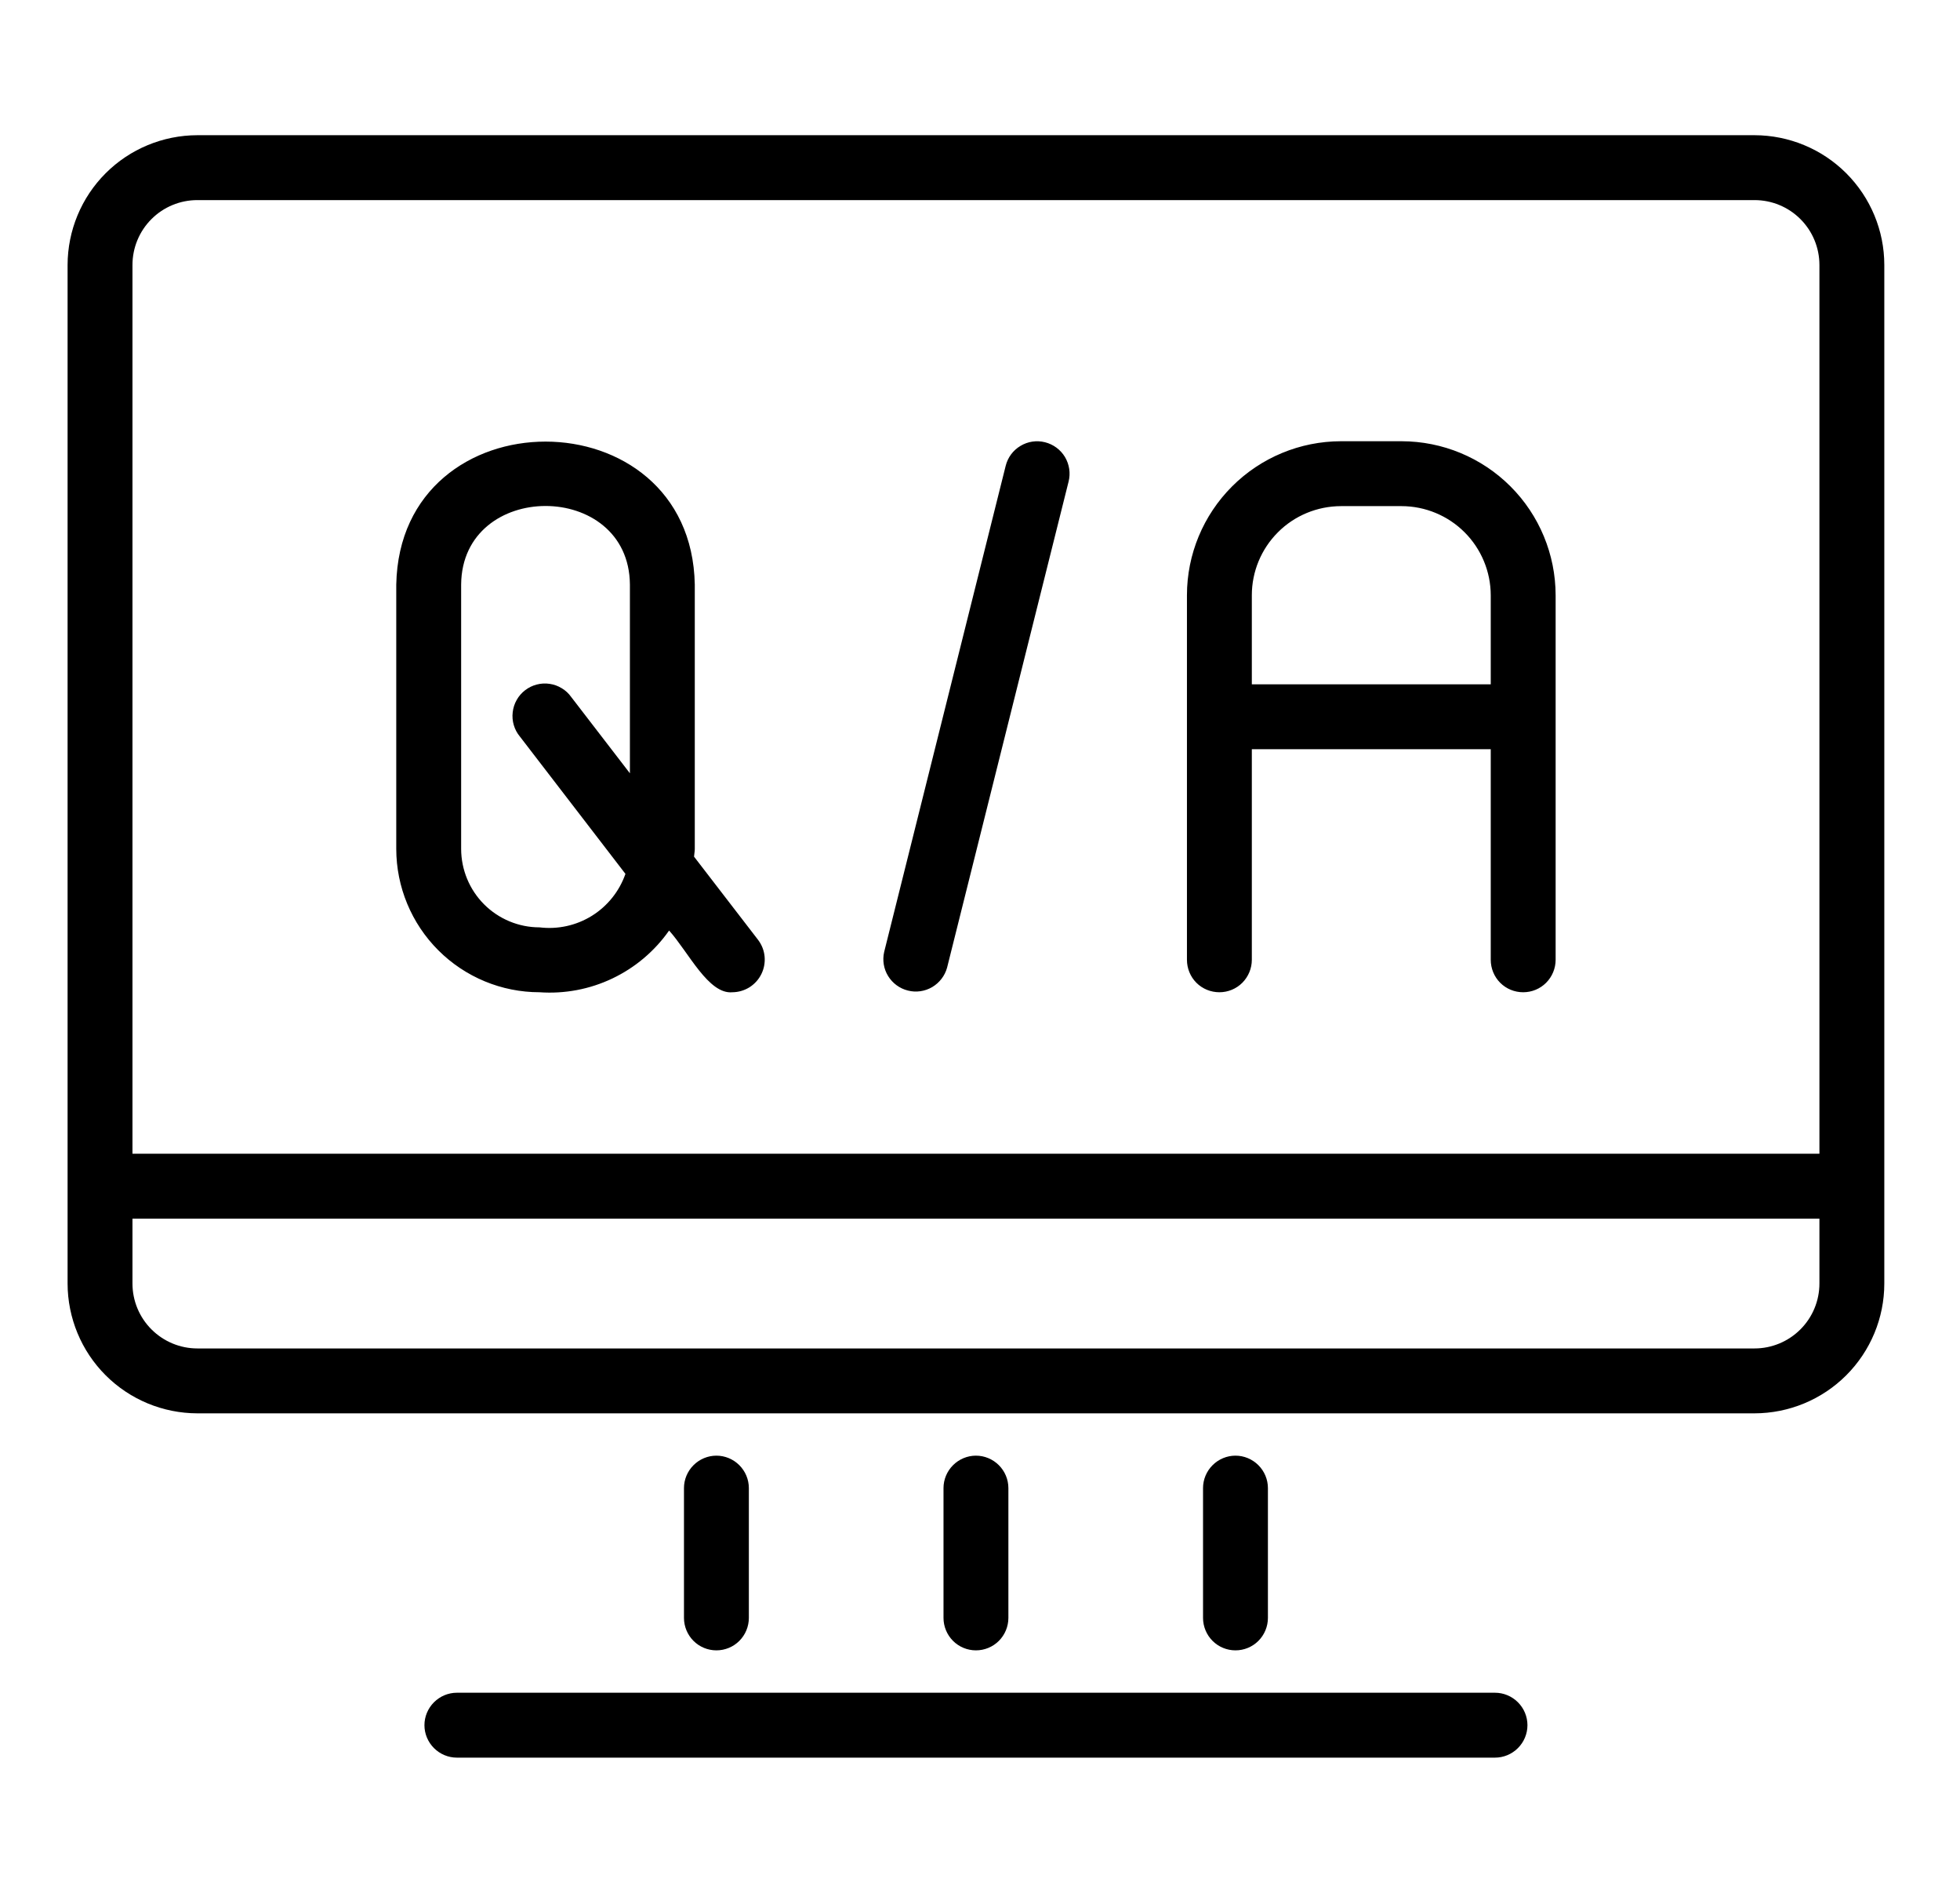
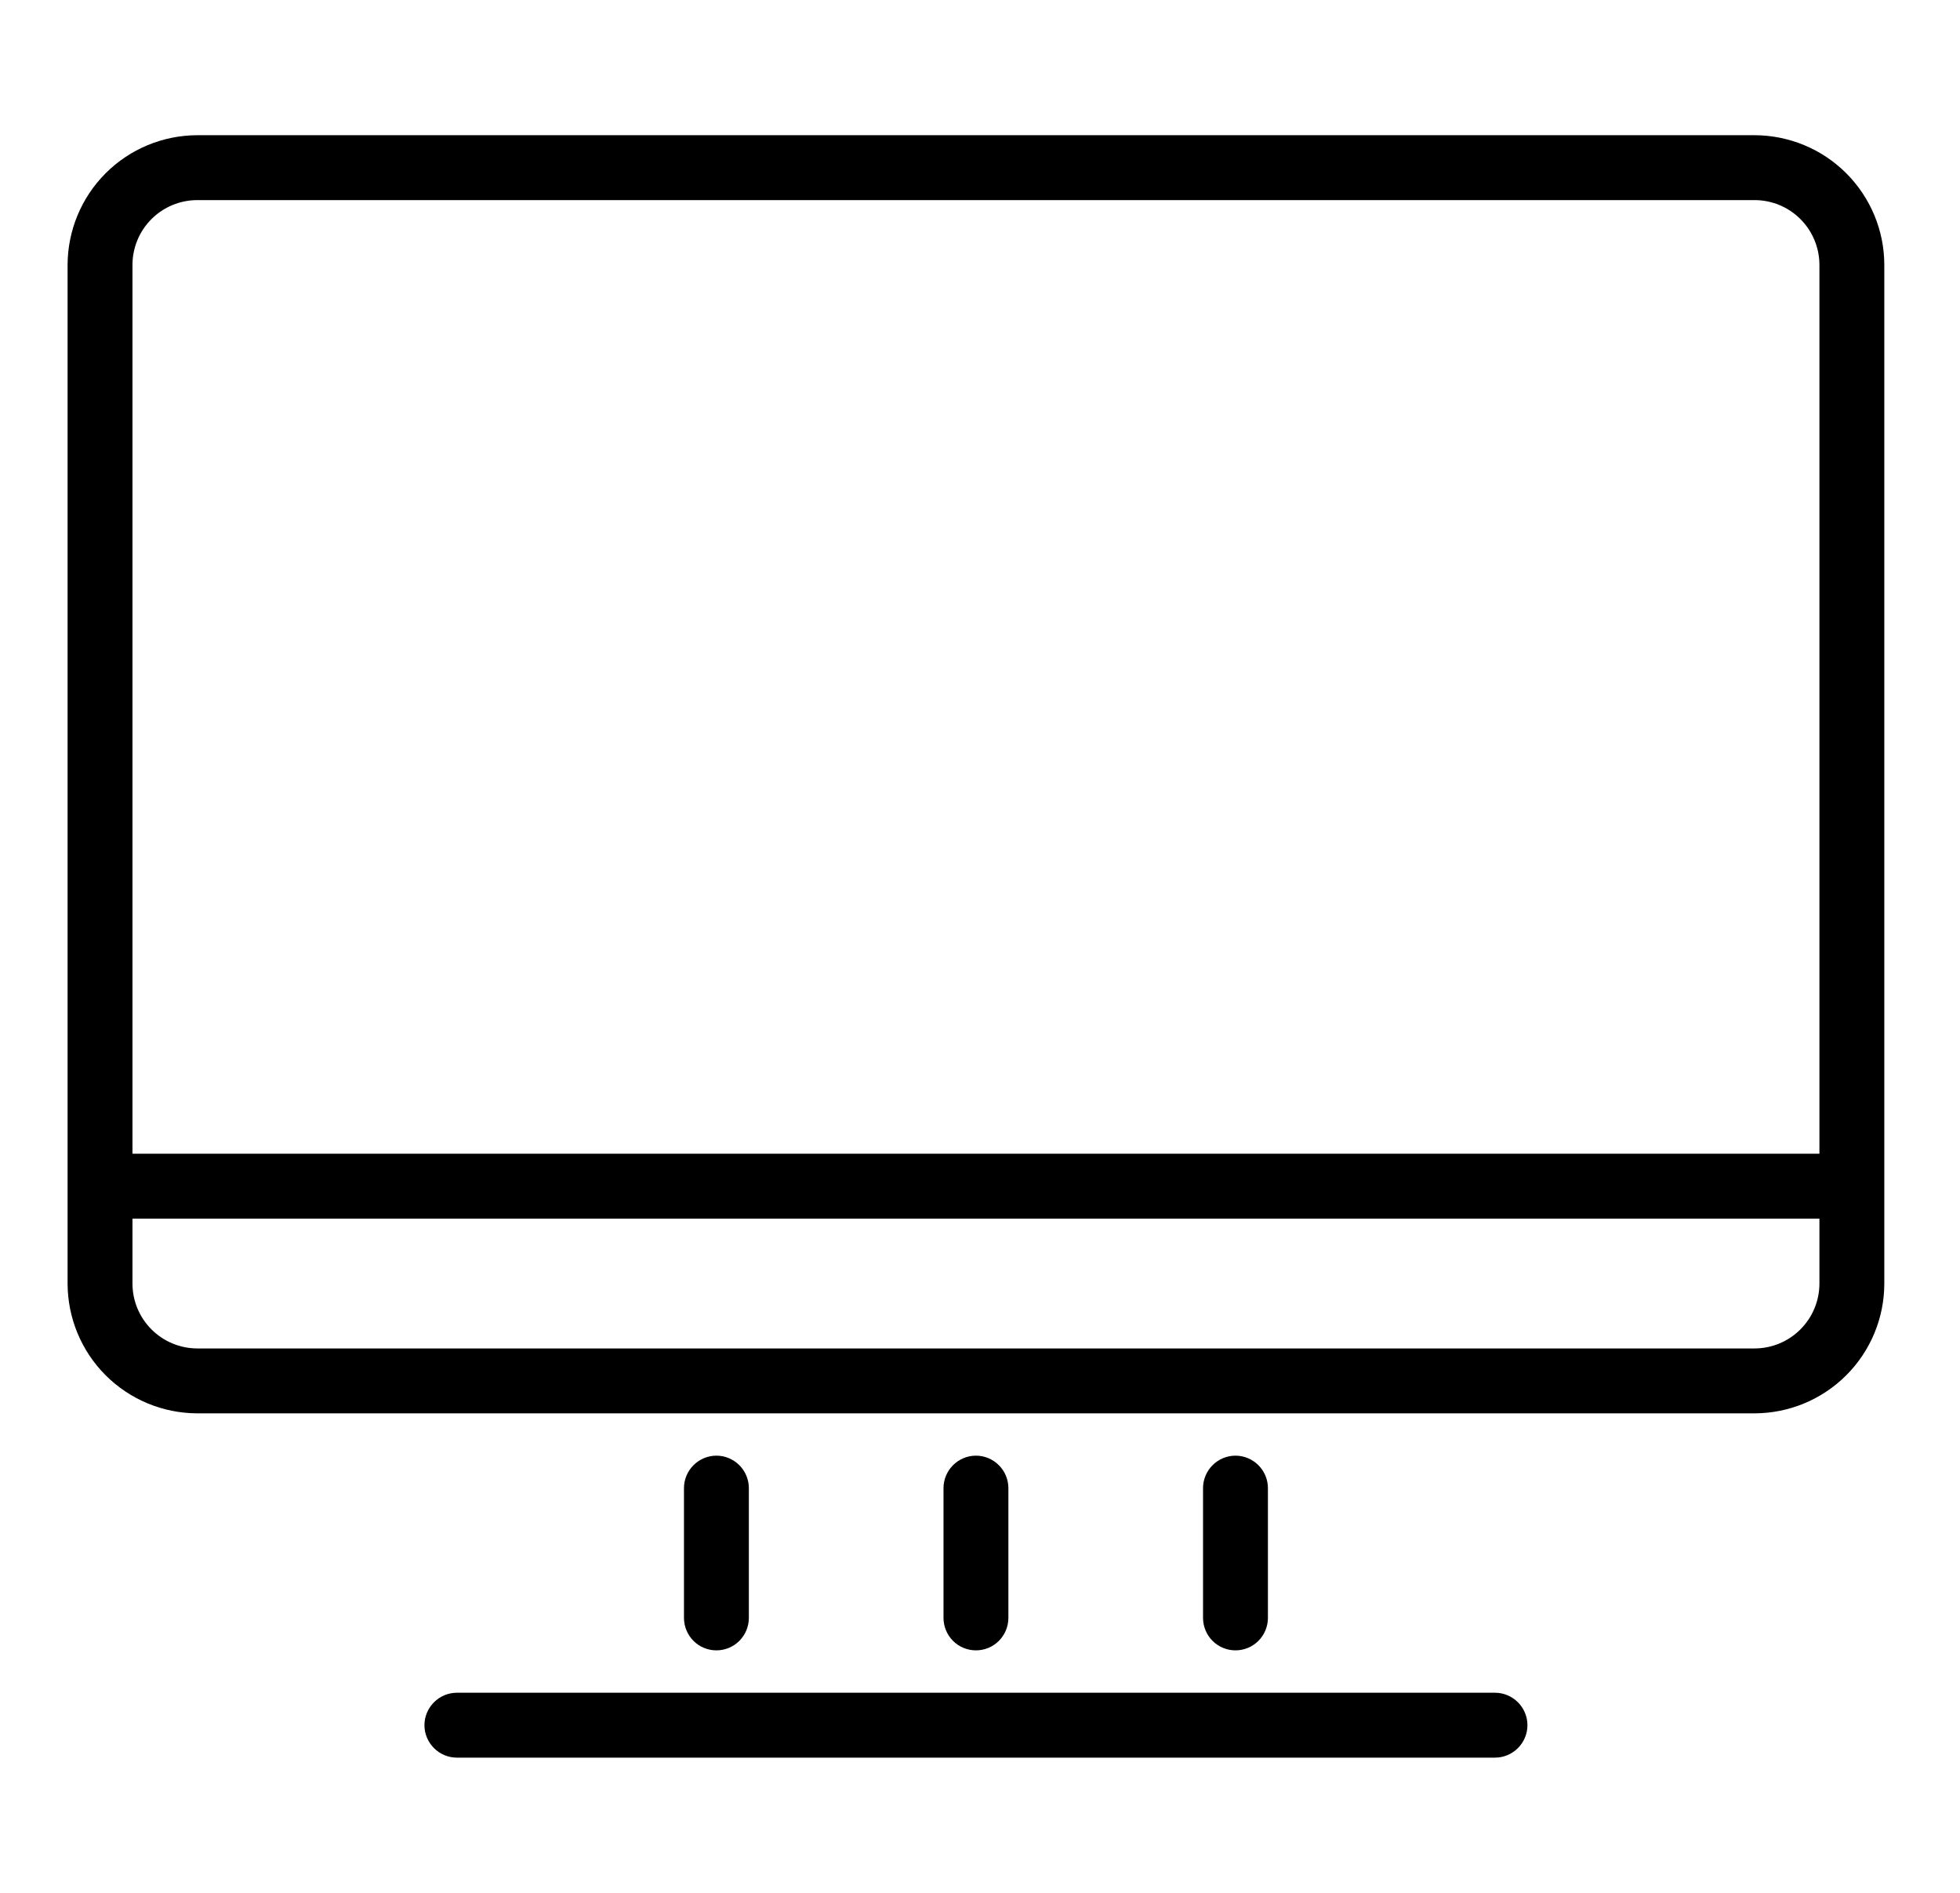
<svg xmlns="http://www.w3.org/2000/svg" width="29" height="28" viewBox="0 0 29 28" fill="none">
  <path d="M25.96 2H2.92C2.411 2.001 1.923 2.203 1.563 2.563C1.203 2.923 1.001 3.411 1 3.92V18.987C1.001 19.496 1.203 19.984 1.563 20.344C1.923 20.704 2.411 20.906 2.92 20.907H25.96C26.469 20.906 26.957 20.704 27.317 20.344C27.677 19.984 27.88 19.496 27.88 18.987V3.92C27.88 3.411 27.677 2.923 27.317 2.563C26.957 2.203 26.469 2.001 25.96 2ZM26.92 18.987C26.92 19.241 26.819 19.485 26.639 19.665C26.459 19.845 26.215 19.947 25.96 19.947H2.92C2.665 19.947 2.421 19.845 2.241 19.665C2.061 19.485 1.96 19.241 1.96 18.987V18.027H26.92V18.987ZM26.92 17.067H1.96V3.92C1.96 3.665 2.061 3.421 2.241 3.241C2.421 3.061 2.665 2.96 2.92 2.96H25.96C26.215 2.96 26.459 3.061 26.639 3.241C26.819 3.421 26.92 3.665 26.92 3.92V17.067ZM22.12 25.04H6.76C6.633 25.04 6.511 25.091 6.421 25.181C6.331 25.271 6.28 25.393 6.28 25.52C6.28 25.647 6.331 25.769 6.421 25.859C6.511 25.949 6.633 26 6.76 26H22.12C22.247 26 22.369 25.949 22.459 25.859C22.549 25.769 22.6 25.647 22.6 25.52C22.6 25.393 22.549 25.271 22.459 25.181C22.369 25.091 22.247 25.04 22.12 25.04ZM14.92 23.933V22.013C14.92 21.886 14.869 21.764 14.779 21.674C14.689 21.584 14.567 21.533 14.44 21.533C14.313 21.533 14.191 21.584 14.101 21.674C14.011 21.764 13.96 21.886 13.96 22.013V23.933C13.96 24.06 14.011 24.183 14.101 24.273C14.191 24.363 14.313 24.413 14.44 24.413C14.567 24.413 14.689 24.363 14.779 24.273C14.869 24.183 14.92 24.06 14.92 23.933ZM18.76 23.933V22.013C18.76 21.886 18.709 21.764 18.619 21.674C18.529 21.584 18.407 21.533 18.28 21.533C18.153 21.533 18.031 21.584 17.941 21.674C17.851 21.764 17.8 21.886 17.8 22.013V23.933C17.8 24.06 17.851 24.183 17.941 24.273C18.031 24.363 18.153 24.413 18.28 24.413C18.407 24.413 18.529 24.363 18.619 24.273C18.709 24.183 18.76 24.06 18.76 23.933ZM11.08 23.933V22.013C11.08 21.886 11.029 21.764 10.939 21.674C10.849 21.584 10.727 21.533 10.6 21.533C10.473 21.533 10.351 21.584 10.261 21.674C10.171 21.764 10.12 21.886 10.12 22.013V23.933C10.12 24.06 10.171 24.183 10.261 24.273C10.351 24.363 10.473 24.413 10.6 24.413C10.727 24.413 10.849 24.363 10.939 24.273C11.029 24.183 11.08 24.06 11.08 23.933Z" fill="black" />
-   <path d="M20.739 6.527H19.84C19.236 6.528 18.657 6.768 18.23 7.195C17.803 7.622 17.562 8.201 17.562 8.805V14.198C17.562 14.325 17.612 14.448 17.702 14.538C17.792 14.628 17.915 14.678 18.042 14.678C18.169 14.678 18.291 14.628 18.381 14.538C18.471 14.448 18.522 14.325 18.522 14.198V11.083H22.057V14.198C22.057 14.325 22.107 14.448 22.197 14.538C22.287 14.628 22.409 14.678 22.537 14.678C22.664 14.678 22.786 14.628 22.876 14.538C22.966 14.448 23.017 14.325 23.017 14.198V8.805C23.016 8.201 22.776 7.622 22.349 7.195C21.922 6.768 21.343 6.528 20.739 6.527ZM22.057 10.123H18.522V8.805C18.522 8.456 18.661 8.121 18.908 7.874C19.155 7.626 19.491 7.488 19.84 7.487H20.739C21.088 7.488 21.423 7.627 21.67 7.874C21.917 8.121 22.056 8.456 22.057 8.805V10.123ZM10.269 12.672C10.271 12.633 10.28 12.597 10.28 12.559V8.647C10.226 5.829 5.919 5.826 5.863 8.647V12.559C5.864 13.12 6.087 13.659 6.485 14.057C6.882 14.454 7.421 14.678 7.983 14.678C8.354 14.704 8.726 14.634 9.061 14.474C9.397 14.314 9.686 14.07 9.9 13.765C10.19 14.089 10.483 14.713 10.838 14.678C10.927 14.677 11.014 14.651 11.09 14.604C11.165 14.556 11.226 14.489 11.265 14.409C11.305 14.329 11.321 14.239 11.313 14.15C11.305 14.062 11.272 13.977 11.218 13.905L10.269 12.672ZM9.32 11.439L8.452 10.311C8.415 10.258 8.367 10.214 8.312 10.181C8.257 10.147 8.196 10.125 8.133 10.116C8.069 10.106 8.004 10.11 7.942 10.126C7.879 10.142 7.821 10.171 7.77 10.21C7.719 10.249 7.676 10.298 7.645 10.354C7.613 10.41 7.593 10.472 7.586 10.536C7.578 10.6 7.584 10.665 7.602 10.726C7.62 10.788 7.651 10.846 7.692 10.895L9.254 12.927C9.164 13.184 8.989 13.403 8.758 13.547C8.526 13.691 8.253 13.751 7.982 13.718C7.675 13.718 7.38 13.595 7.163 13.378C6.946 13.161 6.824 12.866 6.823 12.559V8.647C6.836 7.098 9.308 7.097 9.32 8.647V11.439ZM15.462 6.542C15.338 6.511 15.208 6.53 15.099 6.596C14.989 6.661 14.911 6.767 14.88 6.891L13.082 14.082C13.054 14.204 13.075 14.333 13.141 14.439C13.207 14.546 13.312 14.623 13.434 14.653C13.555 14.684 13.684 14.665 13.792 14.602C13.9 14.538 13.98 14.435 14.013 14.314L15.811 7.123C15.842 7 15.822 6.87 15.757 6.76C15.691 6.651 15.585 6.573 15.462 6.542Z" fill="black" />
</svg>